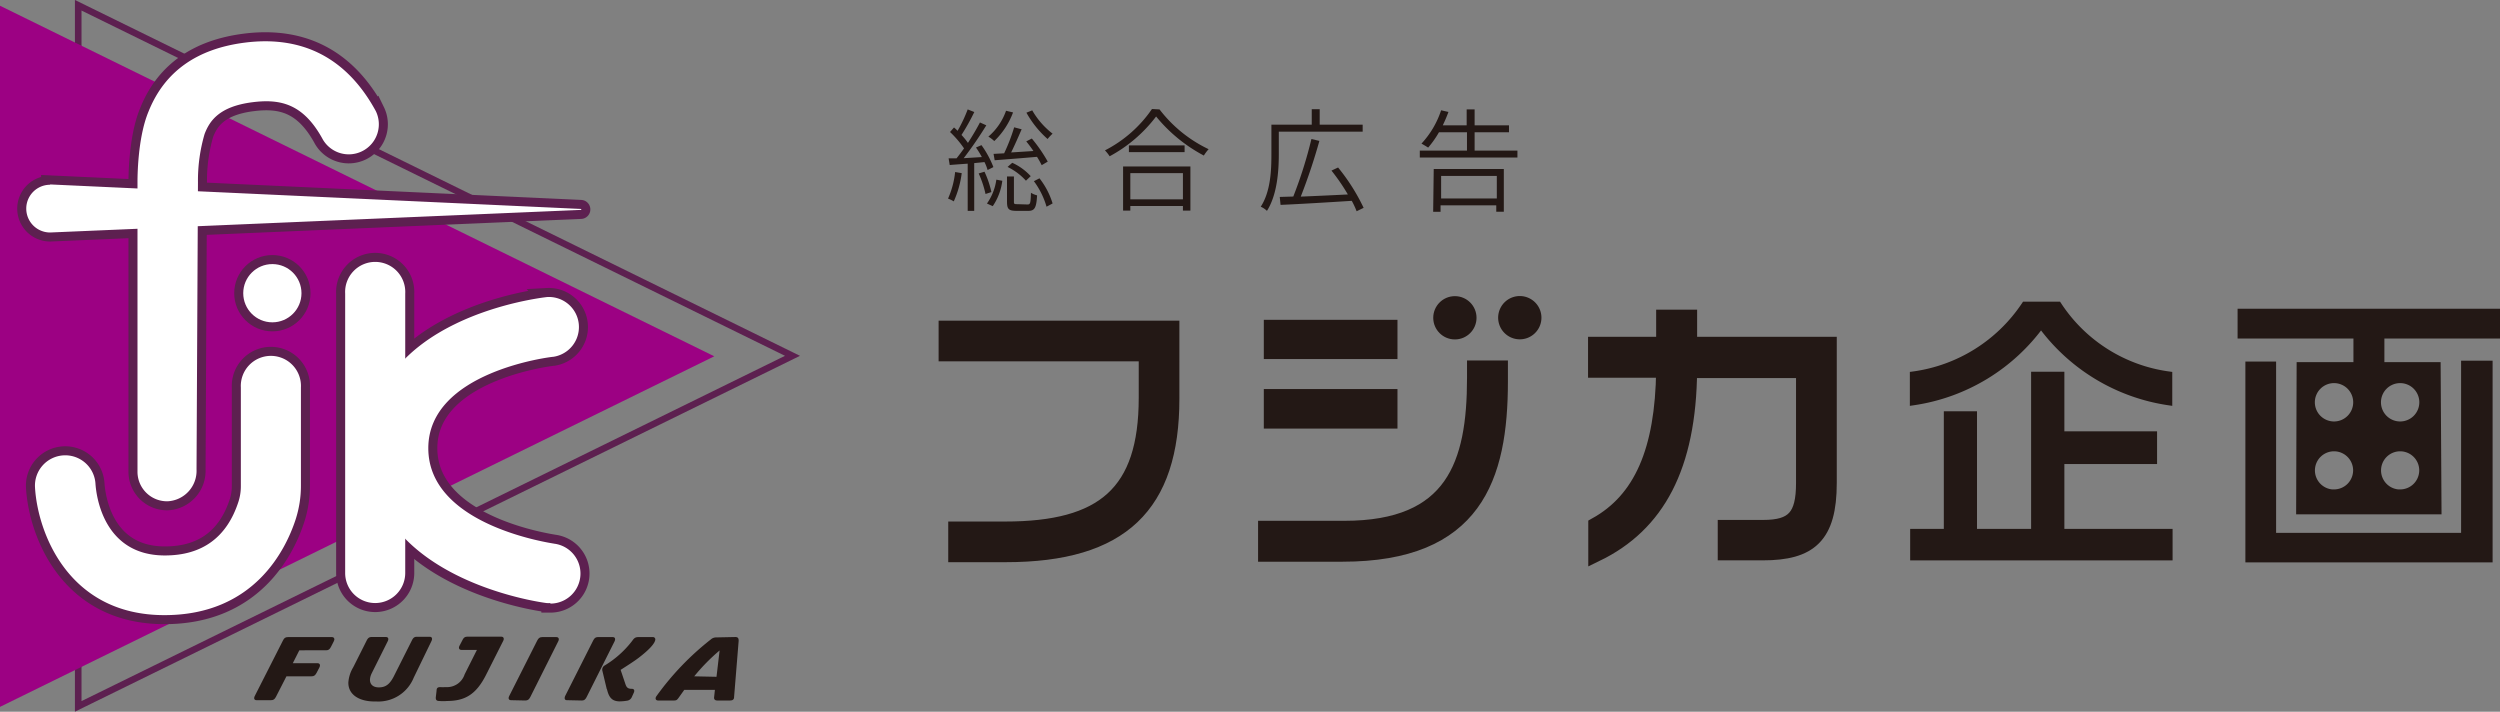
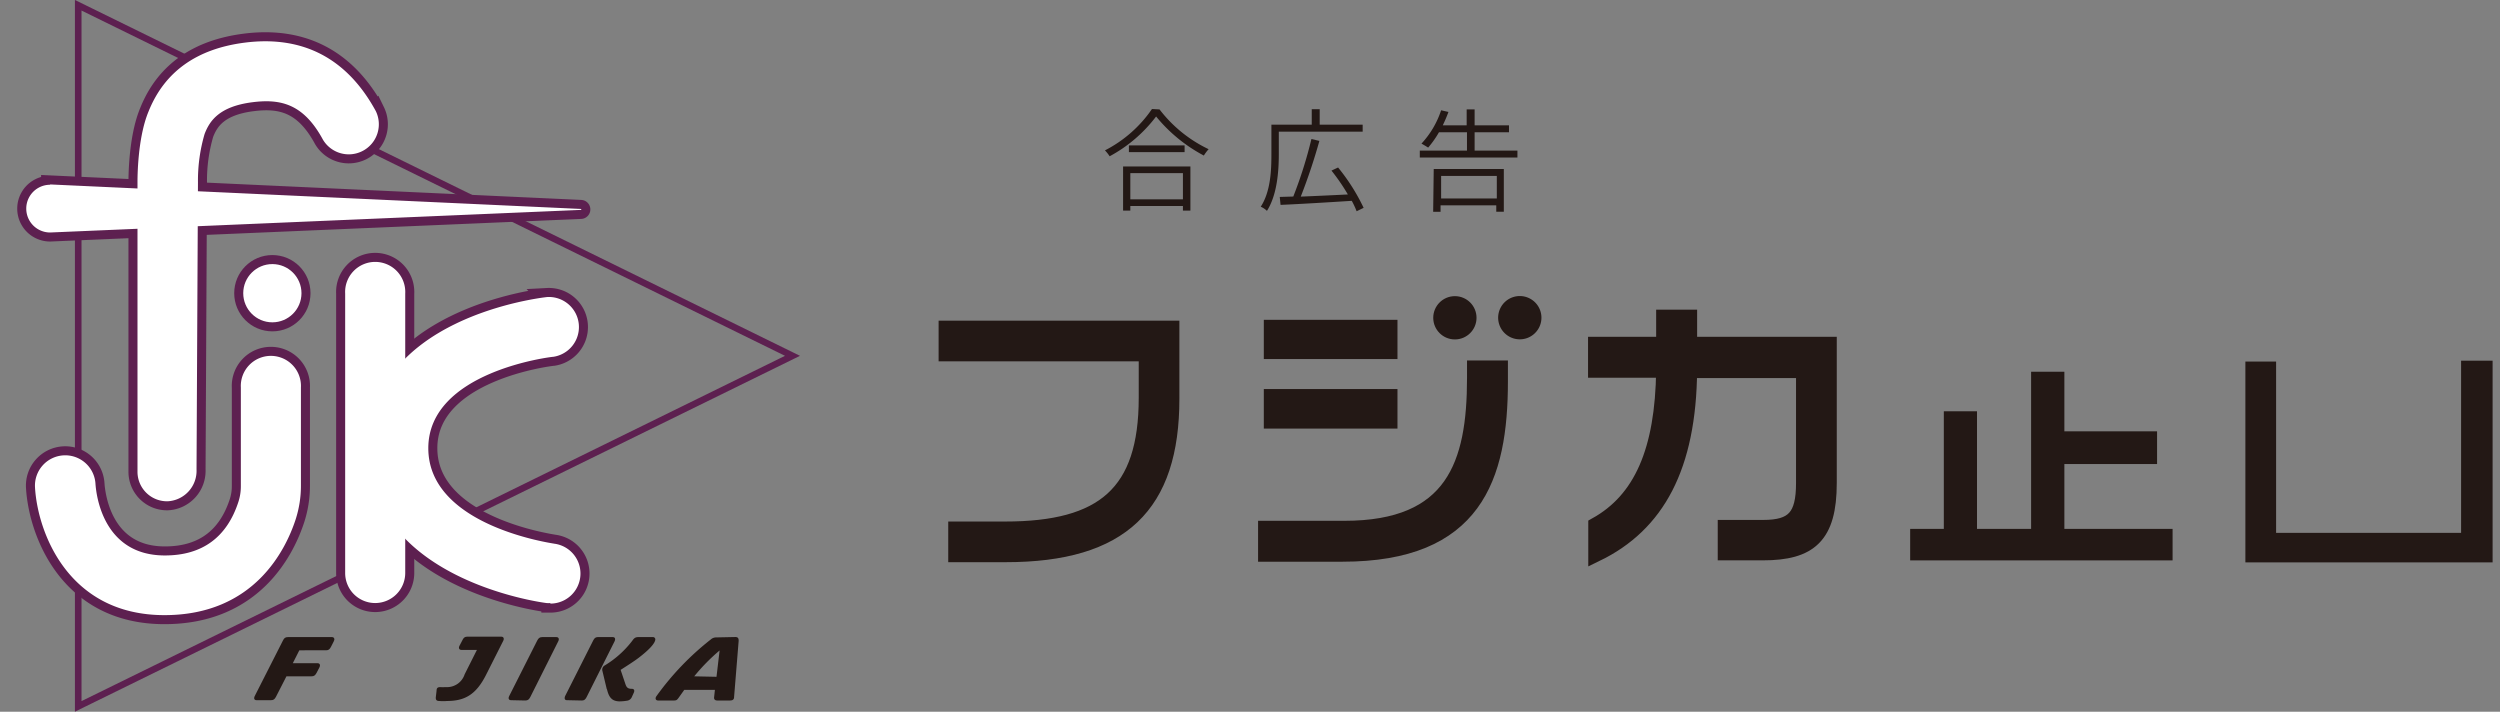
<svg xmlns="http://www.w3.org/2000/svg" viewBox="0 0 314.2 89.45">
  <rect x="0" y="0" width="314.2" height="89.45" fill="#808080" stroke="none" />
  <defs>
    <style>.cls-1,.cls-4{fill:none;stroke:#5d2050;}.cls-1,.cls-4,.cls-6,.cls-7{stroke-miterlimit:10;}.cls-1{stroke-width:0.83px;}.cls-2{fill:#9c0183;}.cls-3{fill:#fff;}.cls-4{stroke-width:2.27px;}.cls-5,.cls-6,.cls-7{fill:#231815;}.cls-6,.cls-7{stroke:#231815;}.cls-6{stroke-width:1.95px;}.cls-7{stroke-width:0.98px;}</style>
  </defs>
  <g id="レイヤー_2" data-name="レイヤー 2">
    <g id="レイヤー_5" data-name="レイヤー 5">
      <polygon class="cls-1" points="99.6 44.72 9.83 0.66 9.83 88.78 99.6 44.72" />
-       <polygon class="cls-2" points="89.77 44.78 0 0.72 0 88.84 89.77 44.78" />
      <path class="cls-3" d="M6.3,23.18,73,26.26a.06.06,0,1,1,0,.12L6.3,29.22a3,3,0,1,1,0-6Z" />
      <path class="cls-3" d="M20.67,77.31C8.5,77.31,4.71,66.8,4.4,61.25A3.78,3.78,0,0,1,12,60.81c.1,1.5,1,9,8.72,9,4.68,0,7.79-2.27,9.24-6.73a6.28,6.28,0,0,0,.31-2V48.7a3.78,3.78,0,1,1,7.55,0V61a13.76,13.76,0,0,1-.68,4.33C35.93,69,32,77.31,20.67,77.31Z" />
      <path class="cls-3" d="M47.15,75.79A3.77,3.77,0,0,1,43.38,72V36.89a3.78,3.78,0,1,1,7.55,0V72A3.78,3.78,0,0,1,47.15,75.79Z" />
      <path class="cls-3" d="M69.17,75.79a2.77,2.77,0,0,1-.49,0c-.91-.11-22.4-3.09-22.4-19.46s21.58-18.9,22.5-19a3.78,3.78,0,0,1,.78,7.51c-.27,0-15.73,1.86-15.73,11.49,0,9.81,15.67,11.95,15.82,12a3.78,3.78,0,0,1-.48,7.53Z" />
      <circle class="cls-3" cx="34.23" cy="36.85" r="3.66" />
      <path class="cls-3" d="M21.09,63a3.71,3.71,0,0,1-3.81-3.67V22.9c0-.56,0-5.56,1.39-8.89,2-5,6.07-7.88,12.08-8.65,7.34-.94,12.89,2,16.48,8.6a3.78,3.78,0,0,1-6.64,3.6c-2.45-4.53-5.33-5.16-8.88-4.71-4.12.53-5.36,2.31-6,4a20.81,20.81,0,0,0-.83,6.06L24.7,59A3.83,3.83,0,0,1,21.09,63Z" />
      <path class="cls-4" d="M6.3,23.18,73,26.26a.06.06,0,1,1,0,.12L6.3,29.22a3,3,0,1,1,0-6Z" />
      <path class="cls-4" d="M20.67,77.31C8.5,77.31,4.71,66.8,4.4,61.25A3.78,3.78,0,0,1,12,60.81c.1,1.5,1,9,8.72,9,4.68,0,7.79-2.27,9.24-6.73a6.28,6.28,0,0,0,.31-2V48.7a3.78,3.78,0,1,1,7.55,0V61a13.76,13.76,0,0,1-.68,4.33C35.93,69,32,77.31,20.67,77.31Z" />
      <path class="cls-4" d="M47.15,75.79A3.77,3.77,0,0,1,43.38,72V36.89a3.78,3.78,0,1,1,7.55,0V72A3.78,3.78,0,0,1,47.15,75.79Z" />
      <path class="cls-4" d="M69.17,75.79a2.77,2.77,0,0,1-.49,0c-.91-.11-22.4-3.09-22.4-19.46s21.58-18.9,22.5-19a3.78,3.78,0,0,1,.78,7.51c-.27,0-15.73,1.86-15.73,11.49,0,9.81,15.67,11.95,15.82,12a3.78,3.78,0,0,1-.48,7.53Z" />
      <circle class="cls-4" cx="34.23" cy="36.85" r="3.66" />
      <path class="cls-4" d="M21.09,63a3.71,3.71,0,0,1-3.81-3.67V22.9c0-.56,0-5.56,1.39-8.89,2-5,6.07-7.88,12.08-8.65,7.34-.94,12.89,2,16.48,8.6a3.78,3.78,0,0,1-6.64,3.6c-2.45-4.53-5.33-5.16-8.88-4.71-4.12.53-5.36,2.31-6,4a20.81,20.81,0,0,0-.83,6.06L24.7,59A3.83,3.83,0,0,1,21.09,63Z" />
      <path class="cls-3" d="M6.3,23.18,73,26.26a.06.06,0,1,1,0,.12L6.3,29.22a3,3,0,1,1,0-6Z" />
      <path class="cls-3" d="M20.67,77.31C8.5,77.31,4.71,66.8,4.4,61.25A3.78,3.78,0,0,1,12,60.81c.1,1.5,1,9,8.72,9,4.68,0,7.79-2.27,9.24-6.73a6.28,6.28,0,0,0,.31-2V48.7a3.78,3.78,0,1,1,7.55,0V61a13.76,13.76,0,0,1-.68,4.33C35.93,69,32,77.31,20.67,77.31Z" />
      <path class="cls-3" d="M47.15,75.79A3.77,3.77,0,0,1,43.38,72V36.89a3.78,3.78,0,1,1,7.55,0V72A3.78,3.78,0,0,1,47.15,75.79Z" />
      <path class="cls-3" d="M69.17,75.79a2.77,2.77,0,0,1-.49,0c-.91-.11-22.4-3.09-22.4-19.46s21.58-18.9,22.5-19a3.78,3.78,0,0,1,.78,7.51c-.27,0-15.73,1.86-15.73,11.49,0,9.81,15.67,11.95,15.82,12a3.78,3.78,0,0,1-.48,7.53Z" />
      <circle class="cls-3" cx="34.23" cy="36.85" r="3.66" />
      <path class="cls-3" d="M21.09,63a3.71,3.71,0,0,1-3.81-3.67V22.9c0-.56,0-5.56,1.39-8.89,2-5,6.07-7.88,12.08-8.65,7.34-.94,12.89,2,16.48,8.6a3.78,3.78,0,0,1-6.64,3.6c-2.45-4.53-5.33-5.16-8.88-4.71-4.12.53-5.36,2.31-6,4a20.81,20.81,0,0,0-.83,6.06L24.7,59A3.83,3.83,0,0,1,21.09,63Z" />
      <path class="cls-5" d="M32.25,88c-.29,0-.39-.21-.23-.53l3.53-6.95c.15-.3.28-.45.63-.45h5.54c.33,0,.36.32.23.53l-.35.69c-.17.33-.32.44-.63.44H37.62l-.82,1.62h3.1c.27,0,.41.21.24.54l-.35.67c-.17.32-.32.44-.64.44H36l-1.31,2.56c-.17.33-.32.44-.64.44Z" />
-       <path class="cls-5" d="M43.78,85.81a4.22,4.22,0,0,1,.61-1.94l1.69-3.36c.17-.34.33-.45.64-.45H48.5c.28,0,.39.21.23.53l-2,4c-.5,1-.18,1.8.88,1.8.9,0,1.43-.42,2-1.62l2.16-4.29c.17-.34.32-.45.63-.45H54c.28,0,.38.21.23.53L52,85.16a4.8,4.8,0,0,1-4.75,3C45.23,88.21,43.78,87.36,43.78,85.81Z" />
      <path class="cls-5" d="M55.2,88.1c-.35,0-.47-.16-.42-.54l.09-.77c0-.3.13-.44.46-.43s.56,0,.83,0a2.33,2.33,0,0,0,2.24-1.62l1.54-3.06H58c-.28,0-.41-.22-.24-.54l.35-.67c.16-.33.32-.45.63-.45H63c.3,0,.39.24.24.53l-2.15,4.26c-1.28,2.54-2.72,3.29-4.94,3.29C55.83,88.14,55.48,88.12,55.2,88.1Z" />
      <path class="cls-5" d="M64.23,88c-.29,0-.39-.23-.23-.53l3.51-6.95c.16-.3.29-.45.64-.45h1.77c.3,0,.39.24.24.53l-3.51,7c-.16.3-.29.44-.64.44Z" />
      <path class="cls-5" d="M71.26,88c-.29,0-.36-.21-.23-.53l3.51-6.95c.16-.3.29-.45.64-.45H77c.3,0,.38.21.24.53l-3.51,7c-.16.3-.29.44-.63.44Zm5-1.38-.55-2.3a.6.6,0,0,1,.28-.68,12.45,12.45,0,0,0,3.46-3.09c.23-.33.39-.48.77-.48h1.82a.29.29,0,0,1,.32.27c0,.53-.9,1.42-2.1,2.34-.59.44-1.18.82-2.26,1.51l.58,1.72c.15.46.29.66.82.66.28,0,.39.18.26.48l-.24.53a.77.77,0,0,1-.65.49,6.28,6.28,0,0,1-.9.08C76.82,88.14,76.5,87.52,76.28,86.61Z" />
      <path class="cls-5" d="M92.42,80.06c.37,0,.43.22.41.54l-.57,7c0,.35-.22.44-.55.44H90.15c-.27,0-.44-.14-.4-.42l.1-.92H86l-.64.9c-.24.35-.33.44-.65.44h-2c-.29,0-.41-.25-.22-.53a34.86,34.86,0,0,1,6.84-7.14,1,1,0,0,1,.69-.26Zm-2.37,5,.39-3.31h0A24.28,24.28,0,0,0,87.25,85Z" />
      <path class="cls-6" d="M118.94,44.44h25.15V50c0,12-5.43,16.52-17.76,16.52h-6.18v3.16h6.25c14.57,0,20.85-6.18,20.85-19.57V41.28H118.94Z" />
      <path class="cls-6" d="M212.32,39.89h-3.2V43.3h-8.56v3.2h8.56C209,56.66,206.28,62.84,200.59,66v3.63c7.71-3.73,11.62-11,11.73-23.09H226.7V60.71c0,4.22-1.27,5.61-5.11,5.61h-4.73v3.13h4.69c5.9,0,8.32-2.06,8.32-8.74V43.3H212.32Z" />
      <polygon class="cls-7" points="258.96 57.83 270.61 57.83 270.61 54.7 258.96 54.7 258.96 47.21 255.76 47.21 255.76 66.96 247.98 66.96 247.98 52.18 244.79 52.18 244.79 66.96 240.56 66.96 240.56 69.94 272.56 69.94 272.56 66.96 258.96 66.96 258.96 57.83" />
-       <path class="cls-7" d="M258.64,38.4h-4.12a20.15,20.15,0,0,1-14,8.77v3.27a24.11,24.11,0,0,0,16-9.73,24.18,24.18,0,0,0,16,9.73V47.17A19.83,19.83,0,0,1,258.64,38.4Z" />
      <rect class="cls-6" x="159.81" y="41.17" width="14.85" height="2.98" />
      <path class="cls-6" d="M185.35,47.53c0,10.83-2.67,18.9-16.38,18.9h-9.88v3.19h9.63c16.63,0,19.82-9.59,19.82-21.7V46.28h-3.19Z" />
      <rect class="cls-6" x="159.81" y="49.87" width="14.85" height="3.02" />
      <circle class="cls-7" cx="182.85" cy="39.94" r="2.23" />
      <path class="cls-7" d="M192,37.93a2.23,2.23,0,1,0,1,3A2.23,2.23,0,0,0,192,37.93Z" />
      <polygon class="cls-7" points="309.8 67.46 285.57 67.46 285.57 45.93 282.69 45.93 282.69 70.19 312.78 70.19 312.78 45.82 309.8 45.82 309.8 67.46" />
-       <path class="cls-7" d="M313.71,42.06V39.29h-32v2.77h14.56V46h-7.14l-.06,18.15h17.29L306.25,46h-7.07V42.06Zm-20.38,5.6a2.9,2.9,0,1,1-2.89,2.9A2.9,2.9,0,0,1,293.33,47.66Zm0,14.35a2.89,2.89,0,1,1,2.9-2.89A2.89,2.89,0,0,1,293.33,62Zm8.32,0a2.89,2.89,0,1,1,2.89-2.89A2.89,2.89,0,0,1,301.65,62Zm0-14.35a2.9,2.9,0,1,1-2.9,2.9A2.9,2.9,0,0,1,301.65,47.66Z" />
-       <path class="cls-5" d="M120.87,21.76a12.51,12.51,0,0,1-1,3.55,4,4,0,0,0-.72-.35,11,11,0,0,0,.89-3.34Zm1.57-1.26v6h-.82V20.57c-.83.06-1.6.11-2.26.17l-.14-.84,1,0c.3-.38.62-.8.94-1.25a12.69,12.69,0,0,0-1.76-2.06l.5-.57a5.63,5.63,0,0,1,.45.42,18.15,18.15,0,0,0,1.27-2.69l.83.33a27,27,0,0,1-1.61,2.88,8.44,8.44,0,0,1,.81,1c.58-.89,1.12-1.82,1.51-2.57l.8.36a48.71,48.71,0,0,1-2.84,4.13l2.28-.14a11.62,11.62,0,0,0-.74-1.2l.69-.3A12.23,12.23,0,0,1,124.85,21l-.73.37a5.45,5.45,0,0,0-.39-1Zm1.29,1.08a12.11,12.11,0,0,1,.87,2.56l-.74.24A12.77,12.77,0,0,0,123,21.8Zm.31,4a6.79,6.79,0,0,0,1.18-3l.75.14a7.25,7.25,0,0,1-1.2,3.19Zm3.28-11.45a9.65,9.65,0,0,1-2.36,3.6,4.35,4.35,0,0,0-.74-.56,7.56,7.56,0,0,0,2.22-3.25Zm-2.45,5.21,1.33-.07A22.82,22.82,0,0,0,127.46,16l.94.25c-.4.92-.87,2-1.32,2.91l2.8-.18c-.28-.42-.6-.84-.9-1.21l.7-.36a19,19,0,0,1,2,2.9l-.76.45a11.16,11.16,0,0,0-.59-1.05c-1.92.17-3.89.32-5.32.43Zm4.27,6.36c.35,0,.39-.17.43-1.47a2.61,2.61,0,0,0,.77.32c-.08,1.58-.32,1.95-1.09,1.95h-1.5c-1,0-1.19-.24-1.19-1.17V22.18h.87v3.11c0,.33,0,.37.43.37Zm-1.92-5.24a7.1,7.1,0,0,1,2.32,1.68l-.6.57a7.63,7.63,0,0,0-2.31-1.73Zm2.51-6.59a10,10,0,0,0,2.56,2.93,5.63,5.63,0,0,0-.63.67A12.59,12.59,0,0,1,129,14.16Zm.91,8.54a9.63,9.63,0,0,1,1.65,3.16l-.76.41a10.08,10.08,0,0,0-1.59-3.21Z" />
      <path class="cls-5" d="M145.73,13.75a16.91,16.91,0,0,0,6.17,5,5.22,5.22,0,0,0-.6.8,19.48,19.48,0,0,1-6-4.91,18,18,0,0,1-5.84,5,4.78,4.78,0,0,0-.59-.74,16,16,0,0,0,5.91-5.2Zm-4.58,7.17h8.46v5.55h-.94v-.58h-6.61v.58h-.91Zm7.73-2.65v.85h-7v-.85Zm-6.82,3.49v3.29h6.61V21.76Z" />
      <path class="cls-5" d="M160.72,16.55v2.86c0,2.07-.2,5.07-1.49,7.09a2.6,2.6,0,0,0-.78-.52c1.25-1.92,1.34-4.62,1.34-6.57V15.67h5.07V13.72h1v1.95h5.4v.88Zm9.78,10a10.41,10.41,0,0,0-.61-1.31c-3.25.21-6.66.41-8.95.51l-.1-1,1.7-.05a54.51,54.51,0,0,0,2.28-7.23l1,.24a72.51,72.51,0,0,1-2.34,7c1.79-.07,3.88-.17,5.92-.27a25.36,25.36,0,0,0-2.06-3l.83-.39a24.75,24.75,0,0,1,3.21,5.07Z" />
      <path class="cls-5" d="M190.71,18.93v.87H178.44v-.87h5.93V16.62h-3.52a12.09,12.09,0,0,1-1.36,1.93c-.18-.12-.6-.37-.84-.5a11.36,11.36,0,0,0,2.47-4.19l.92.21c-.21.59-.46,1.15-.71,1.68h3v-2h1v2h4.32v.87h-4.32v2.31Zm-10.52,2.31H189v5.37h-.95v-.8h-7v.81h-.93Zm.93.87v2.83h7V22.11Z" />
    </g>
  </g>
</svg>